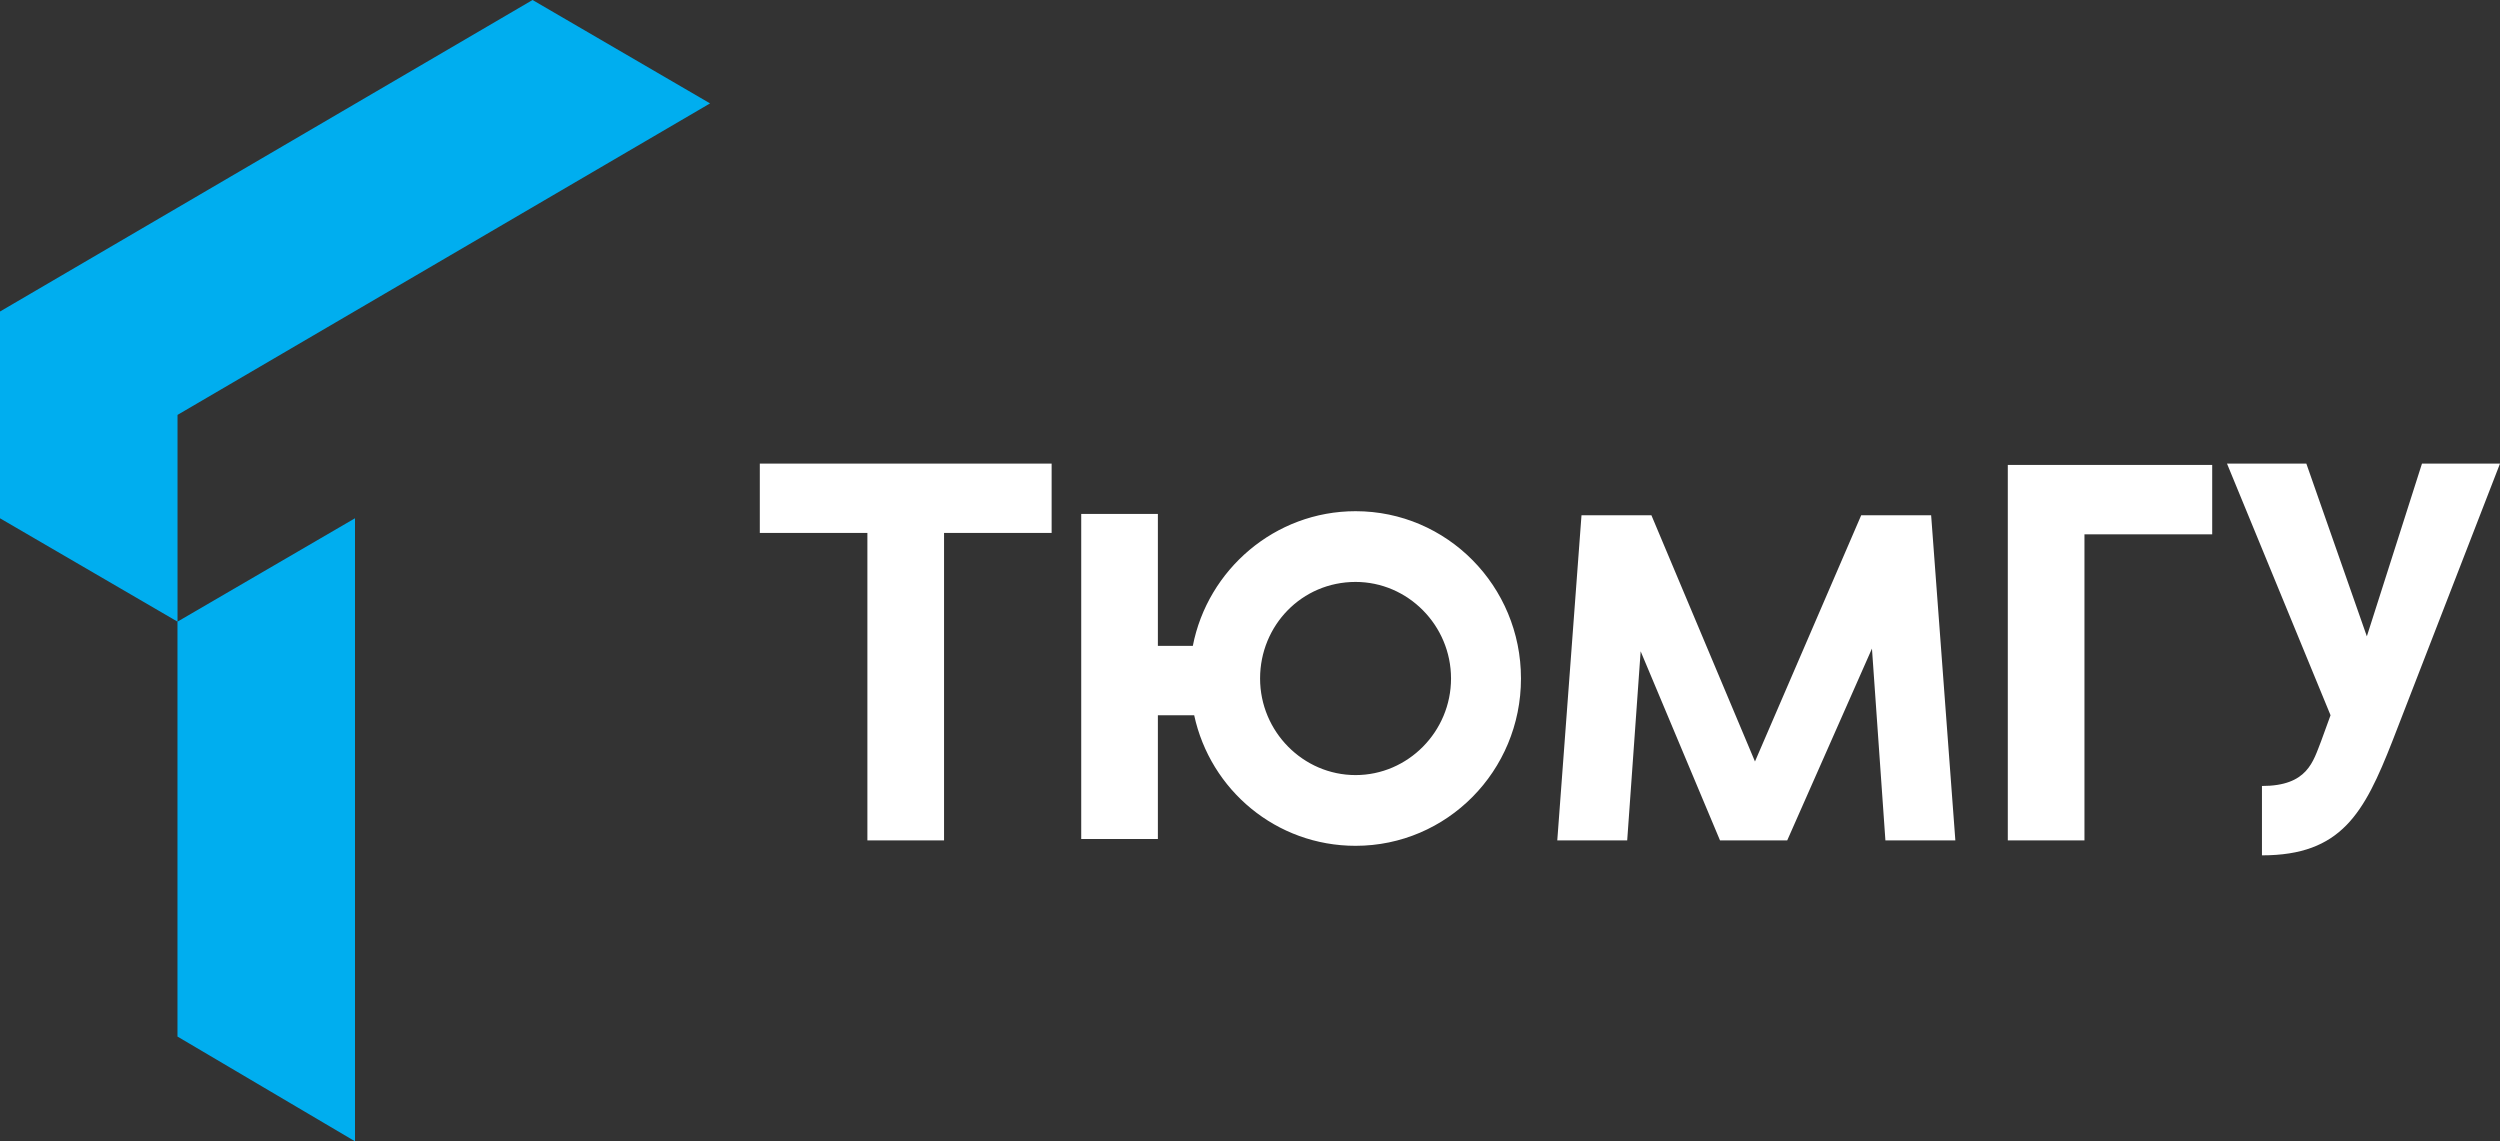
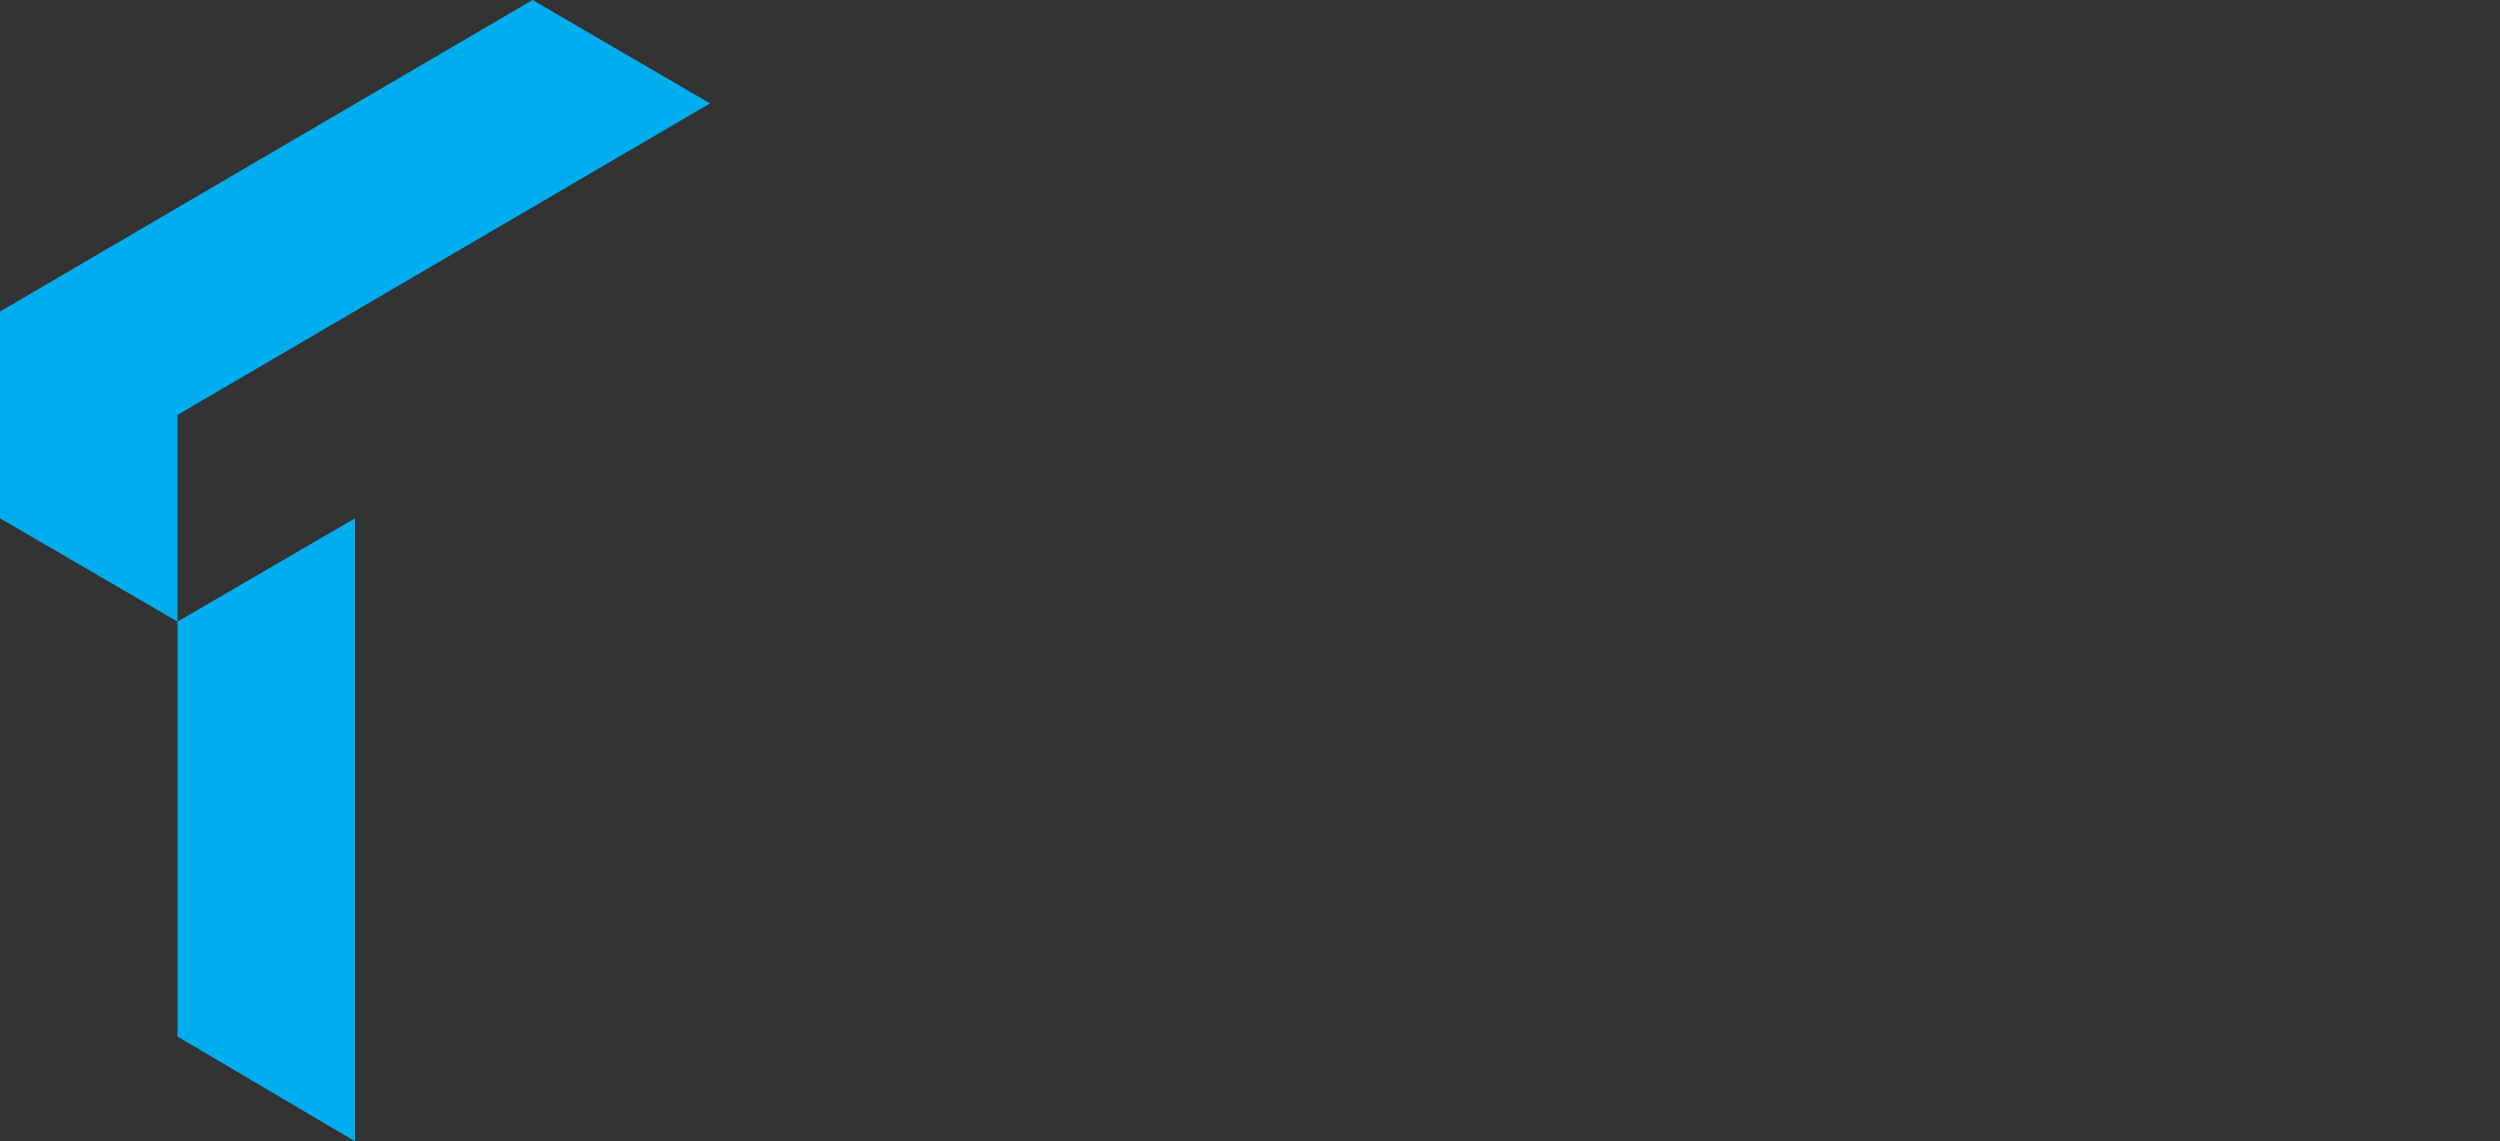
<svg xmlns="http://www.w3.org/2000/svg" width="92" height="42" viewBox="0 0 92 42" fill="none">
  <rect x="0" y="0" width="92" height="42" fill="#333333" stroke="none" />
-   <path fill-rule="evenodd" clip-rule="evenodd" d="M38.7 19.613H34.741V30.926H31.92V19.613H27.961V17.06H38.7V19.613ZM68.888 23.868L69.383 30.926H71.957L71.066 18.962H70.967H68.492L64.583 28.023L60.772 18.962H58.298H58.199L57.308 30.926H59.881L60.376 23.968L63.296 30.926H65.77L68.888 23.868ZM49.885 18.812C46.915 18.812 44.441 20.964 43.896 23.768H42.61V18.912H39.789V30.876H42.61V26.321H43.946C44.54 29.074 46.965 31.126 49.885 31.126C53.25 31.126 55.972 28.373 55.972 24.969C55.972 21.565 53.25 18.812 49.885 18.812ZM49.885 21.415C51.815 21.415 53.398 23.017 53.398 24.969C53.398 26.921 51.815 28.523 49.885 28.523C47.955 28.523 46.371 26.921 46.371 24.969C46.371 23.017 47.905 21.415 49.885 21.415ZM81.953 17.06L85.764 26.321L85.418 27.272C85.121 28.023 84.923 28.924 83.24 28.924V31.477C86.16 31.477 87.001 29.925 88.041 27.272L92 17.06H89.129L87.1 23.417L84.873 17.06H81.953ZM76.708 19.613V30.926H73.887V17.11H81.409V19.663H76.708V19.613Z" fill="white" />
-   <path fill-rule="evenodd" clip-rule="evenodd" d="M26.13 3.805L19.598 0L0 11.464V19.073L6.533 22.877V15.268L26.13 3.805Z" fill="#00AEEF" />
+   <path fill-rule="evenodd" clip-rule="evenodd" d="M26.13 3.805L19.598 0L0 11.464V19.073L6.533 22.877V15.268L26.13 3.805" fill="#00AEEF" />
  <path fill-rule="evenodd" clip-rule="evenodd" d="M13.064 42V19.072L6.531 22.877V38.145L13.064 42Z" fill="#00AEEF" />
</svg>